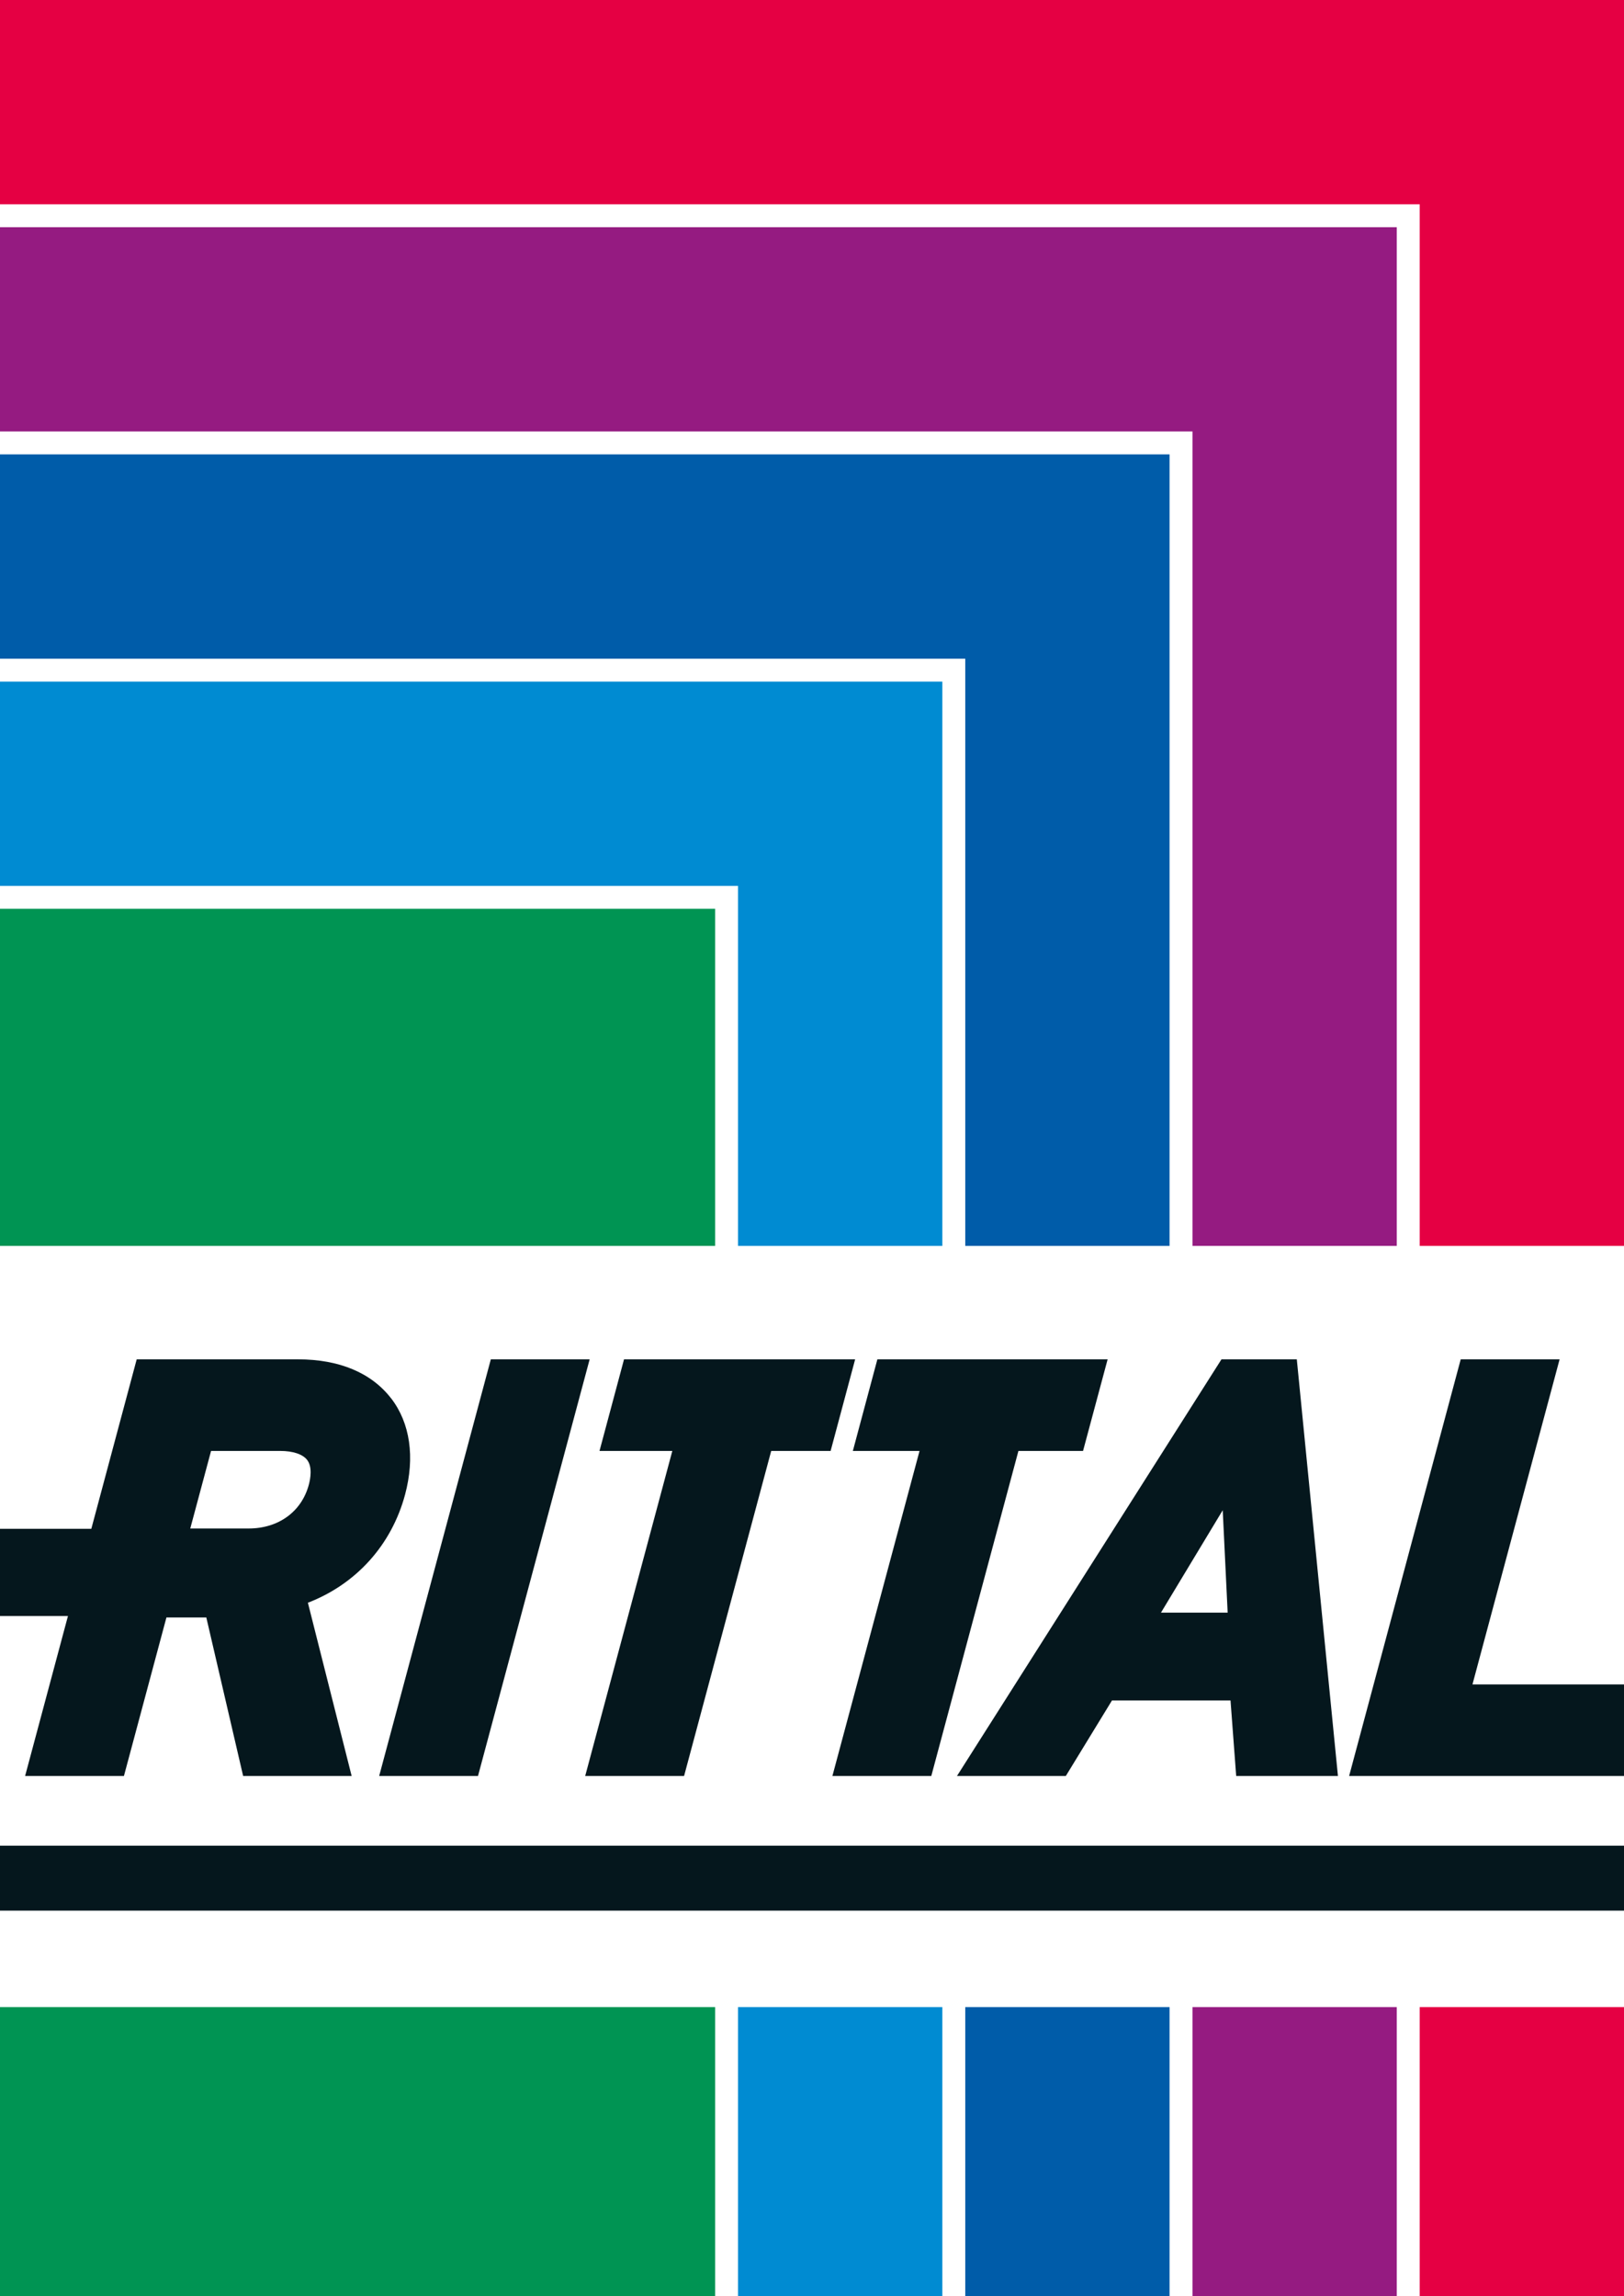
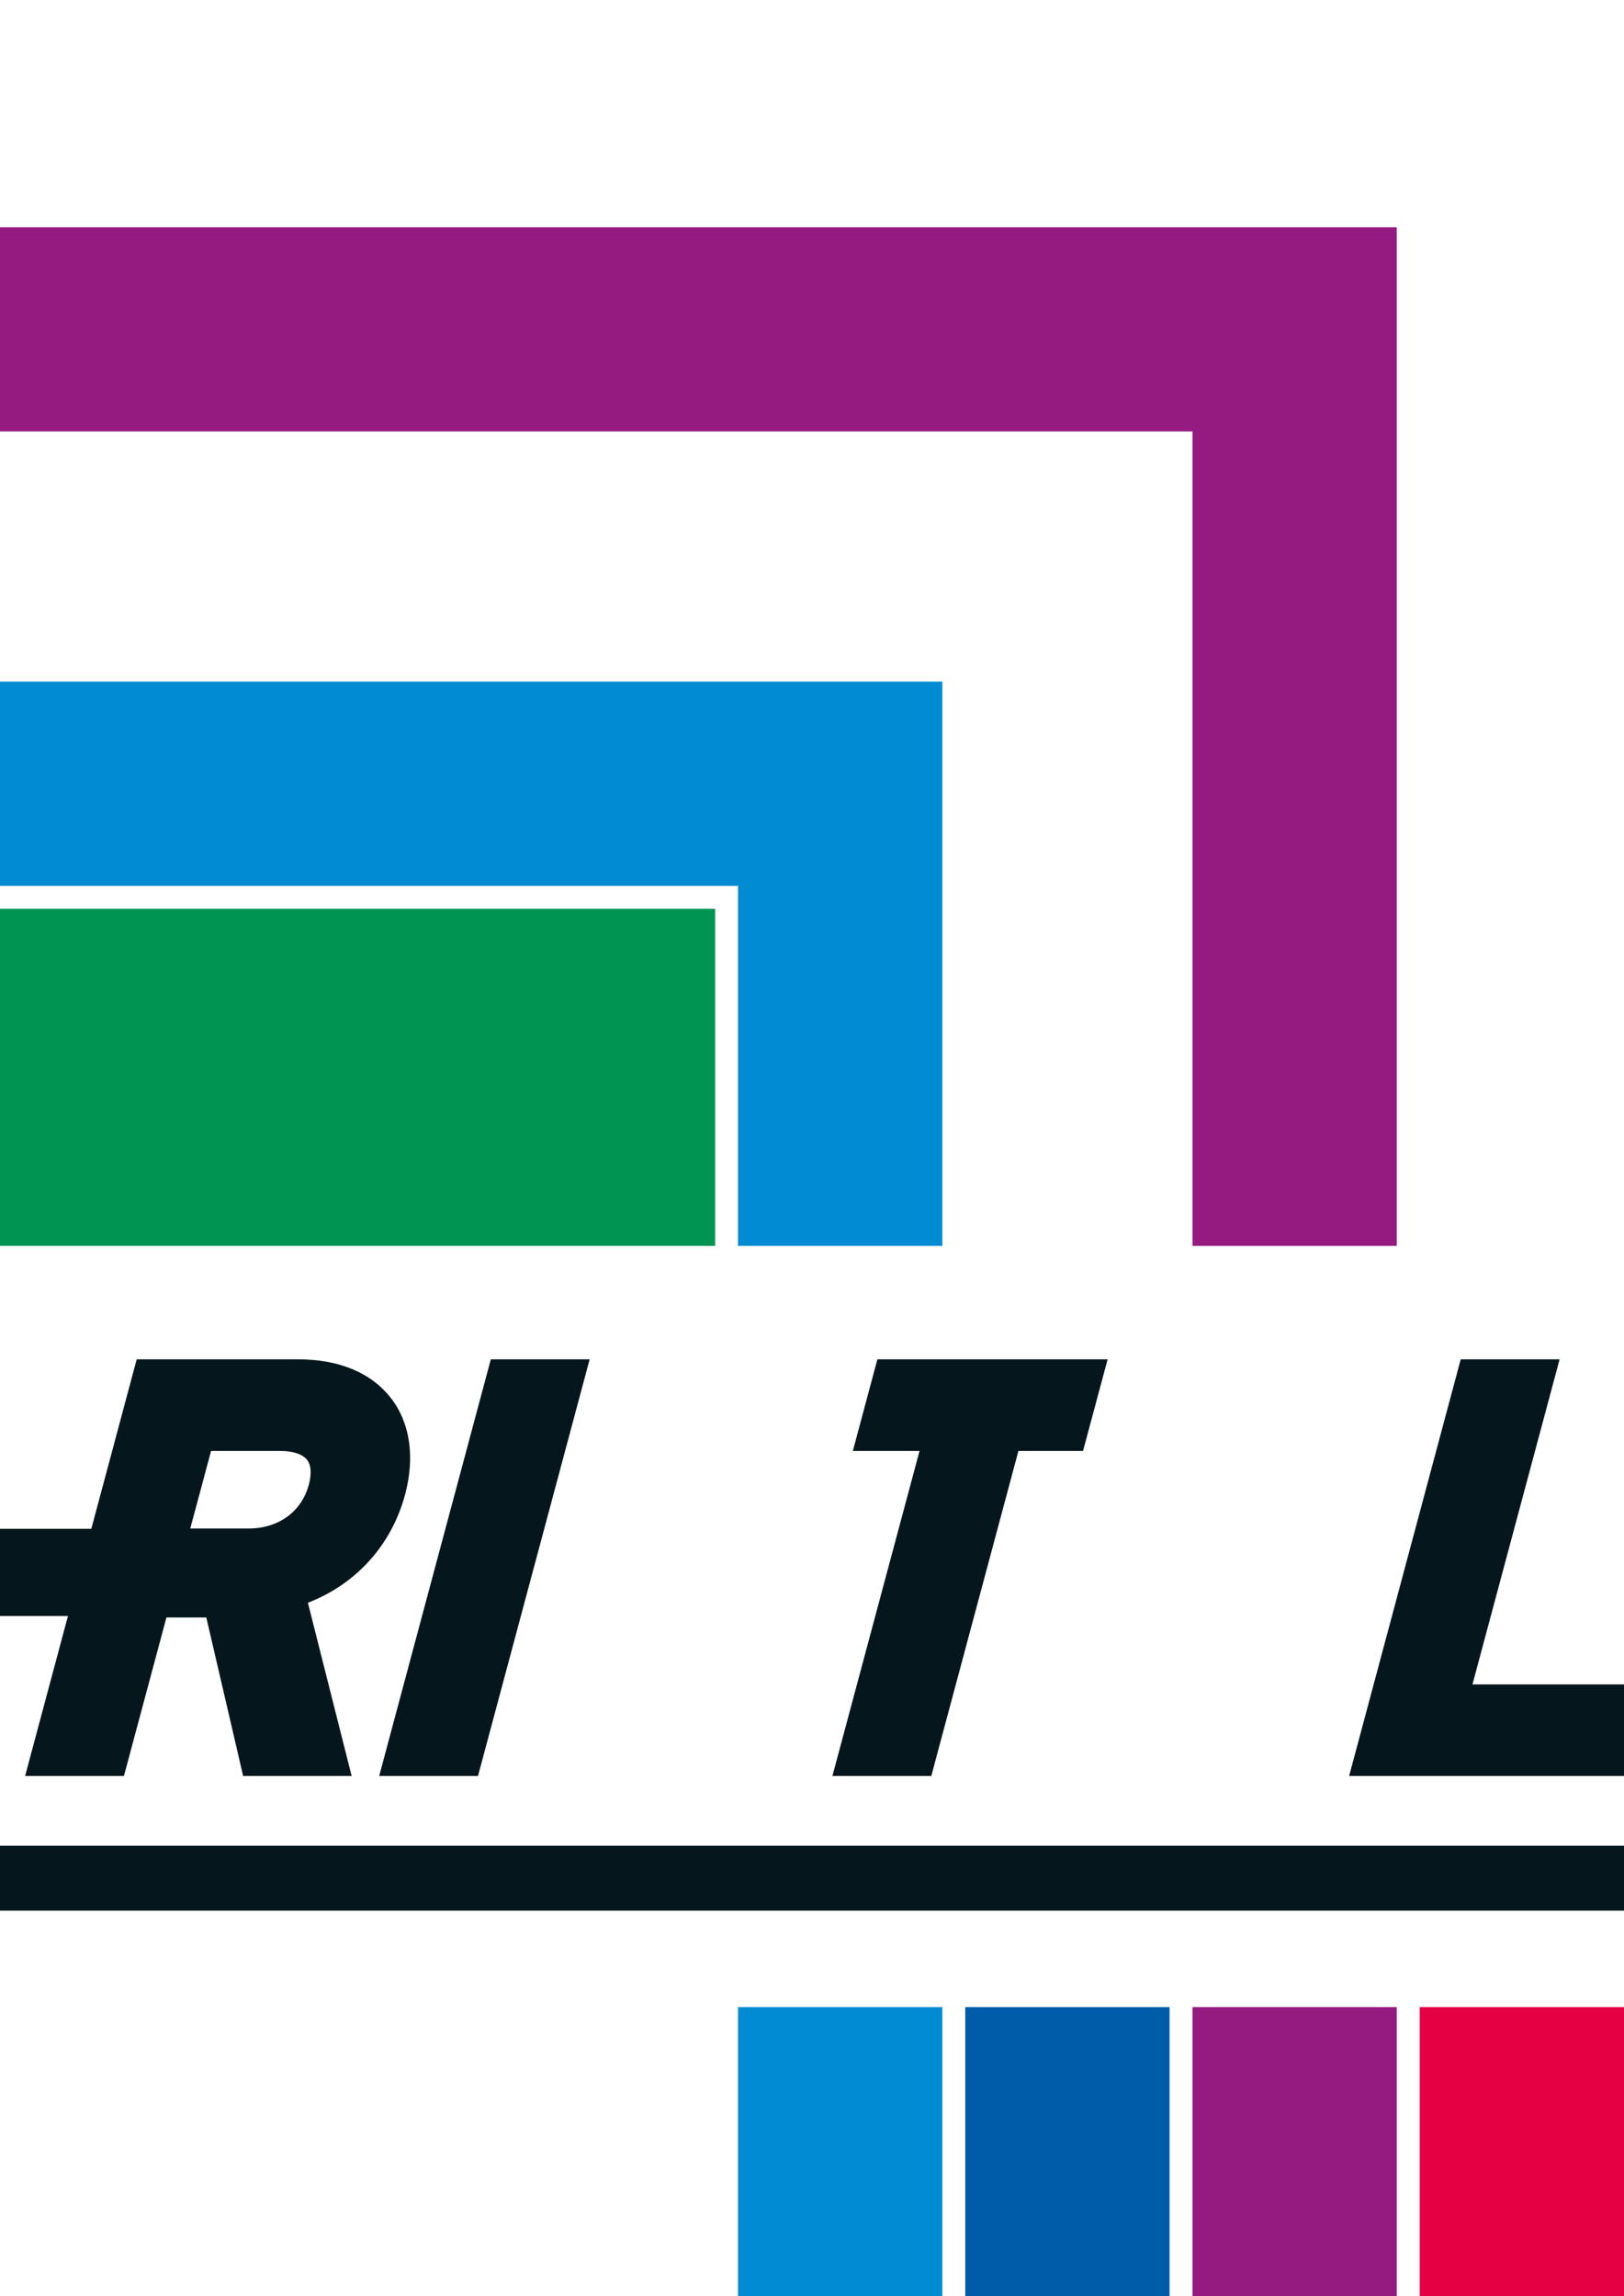
<svg xmlns="http://www.w3.org/2000/svg" viewBox="0 0 283.46 400.82">
  <defs>
    <style>
      .cls-1 {
        fill: #05171d;
      }

      .cls-2 {
        fill: #009453;
      }

      .cls-3 {
        fill: #951b81;
      }

      .cls-4 {
        fill: #005ca9;
      }

      .cls-5 {
        fill: #fff;
      }

      .cls-6 {
        fill: #008bd2;
      }

      .cls-7 {
        fill: #e50043;
      }
    </style>
  </defs>
  <g id="Surface">
    <rect class="cls-5" height="412.13" width="294.78" x="-5.66" y="-5.65" />
  </g>
  <g id="RITTAL-Logo">
    <g>
      <rect class="cls-2" height="58.85" width="124.82" y="158.65" />
-       <rect class="cls-2" height="50.44" width="124.82" y="350.38" />
    </g>
    <g>
      <polygon class="cls-6" points="128.82 217.5 164.48 217.5 164.48 118.99 0 118.99 0 154.65 128.82 154.65 128.82 217.5" />
      <rect class="cls-6" height="50.44" width="35.66" x="128.82" y="350.38" />
    </g>
    <g>
-       <polygon class="cls-4" points="168.48 217.5 204.14 217.5 204.14 79.32 0 79.32 0 114.99 168.48 114.99 168.48 217.5" />
      <rect class="cls-4" height="50.44" width="35.66" x="168.48" y="350.38" />
    </g>
    <g>
      <polygon class="cls-3" points="208.14 217.5 243.8 217.5 243.8 39.66 0 39.66 0 75.32 208.14 75.32 208.14 217.5" />
      <rect class="cls-3" height="50.44" width="35.66" x="208.14" y="350.38" />
    </g>
    <g>
-       <polygon class="cls-7" points="0 0 0 35.66 247.8 35.66 247.8 217.5 283.46 217.5 283.46 0 0 0" />
      <rect class="cls-7" height="50.44" width="35.66" x="247.8" y="350.38" />
    </g>
    <g id="Banderole">
      <g>
        <rect class="cls-1" height="11.34" width="283.46" y="322.2" />
        <g>
          <path class="cls-1" d="M68.27,244.12c-3.43-4.46-9.04-6.82-16.24-6.82h-28.17l-7.92,29.58H0v15.23h11.86l-7.48,27.93h17.25l7.42-27.68h6.96l6.43,27.68h18.94l-7.64-30.25c8.45-3.26,14.6-10.09,16.96-18.87,1.75-6.53.89-12.49-2.42-16.8ZM53.9,259.2c-1.27,4.71-5.3,7.63-10.51,7.63h-10.18l3.63-13.54h12.06c2.23,0,3.94.57,4.71,1.57.94,1.22.58,3.25.29,4.35Z" />
          <polygon class="cls-1" points="66.18 310.04 83.43 310.04 102.92 237.3 85.67 237.3 66.18 310.04" />
          <polygon class="cls-1" points="257.01 294.05 272.22 237.3 254.96 237.3 235.48 310.04 283.46 310.04 283.46 294.05 257.01 294.05" />
-           <path class="cls-1" d="M226.35,237.3h-13.15l-46.17,72.74h19l8.06-13.19h20.69l.99,13.19h17.76l-7.18-72.74ZM202.64,281.52l10.78-17.88.86,17.88h-11.64Z" />
-           <polygon class="cls-1" points="149.26 237.3 108.92 237.3 104.64 253.29 117.35 253.29 102.14 310.04 119.4 310.04 134.61 253.29 144.98 253.29 149.26 237.3" />
          <polygon class="cls-1" points="153.14 237.3 148.86 253.29 160.5 253.29 145.29 310.04 162.55 310.04 177.76 253.29 189.04 253.29 193.33 237.3 153.14 237.3" />
        </g>
      </g>
    </g>
  </g>
</svg>